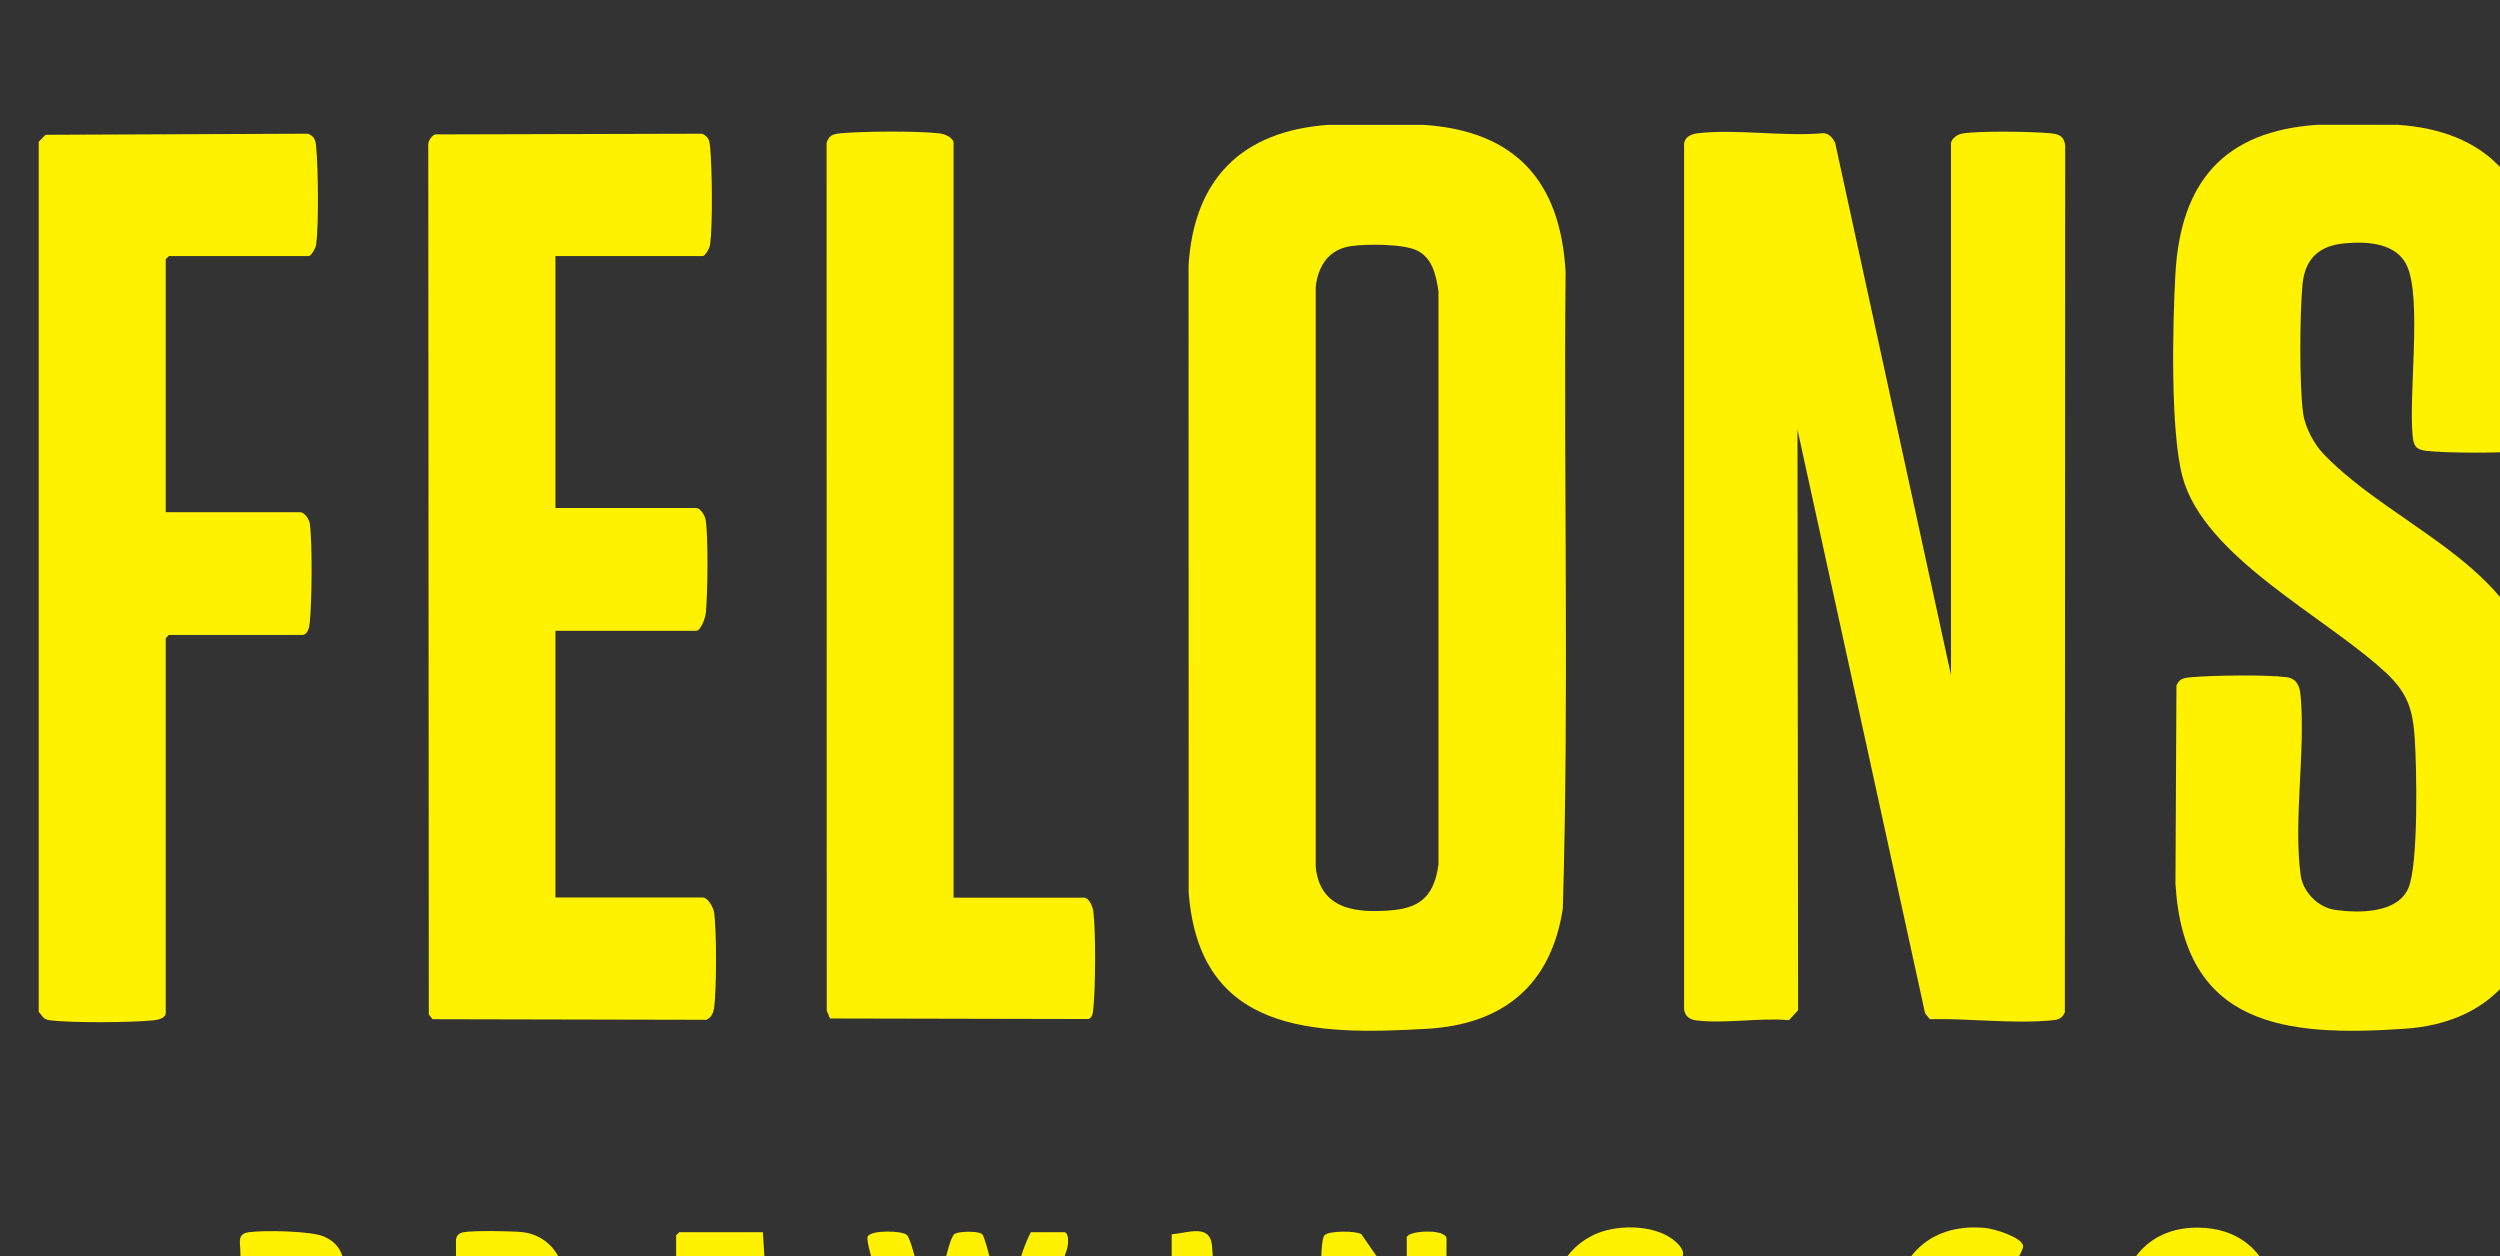
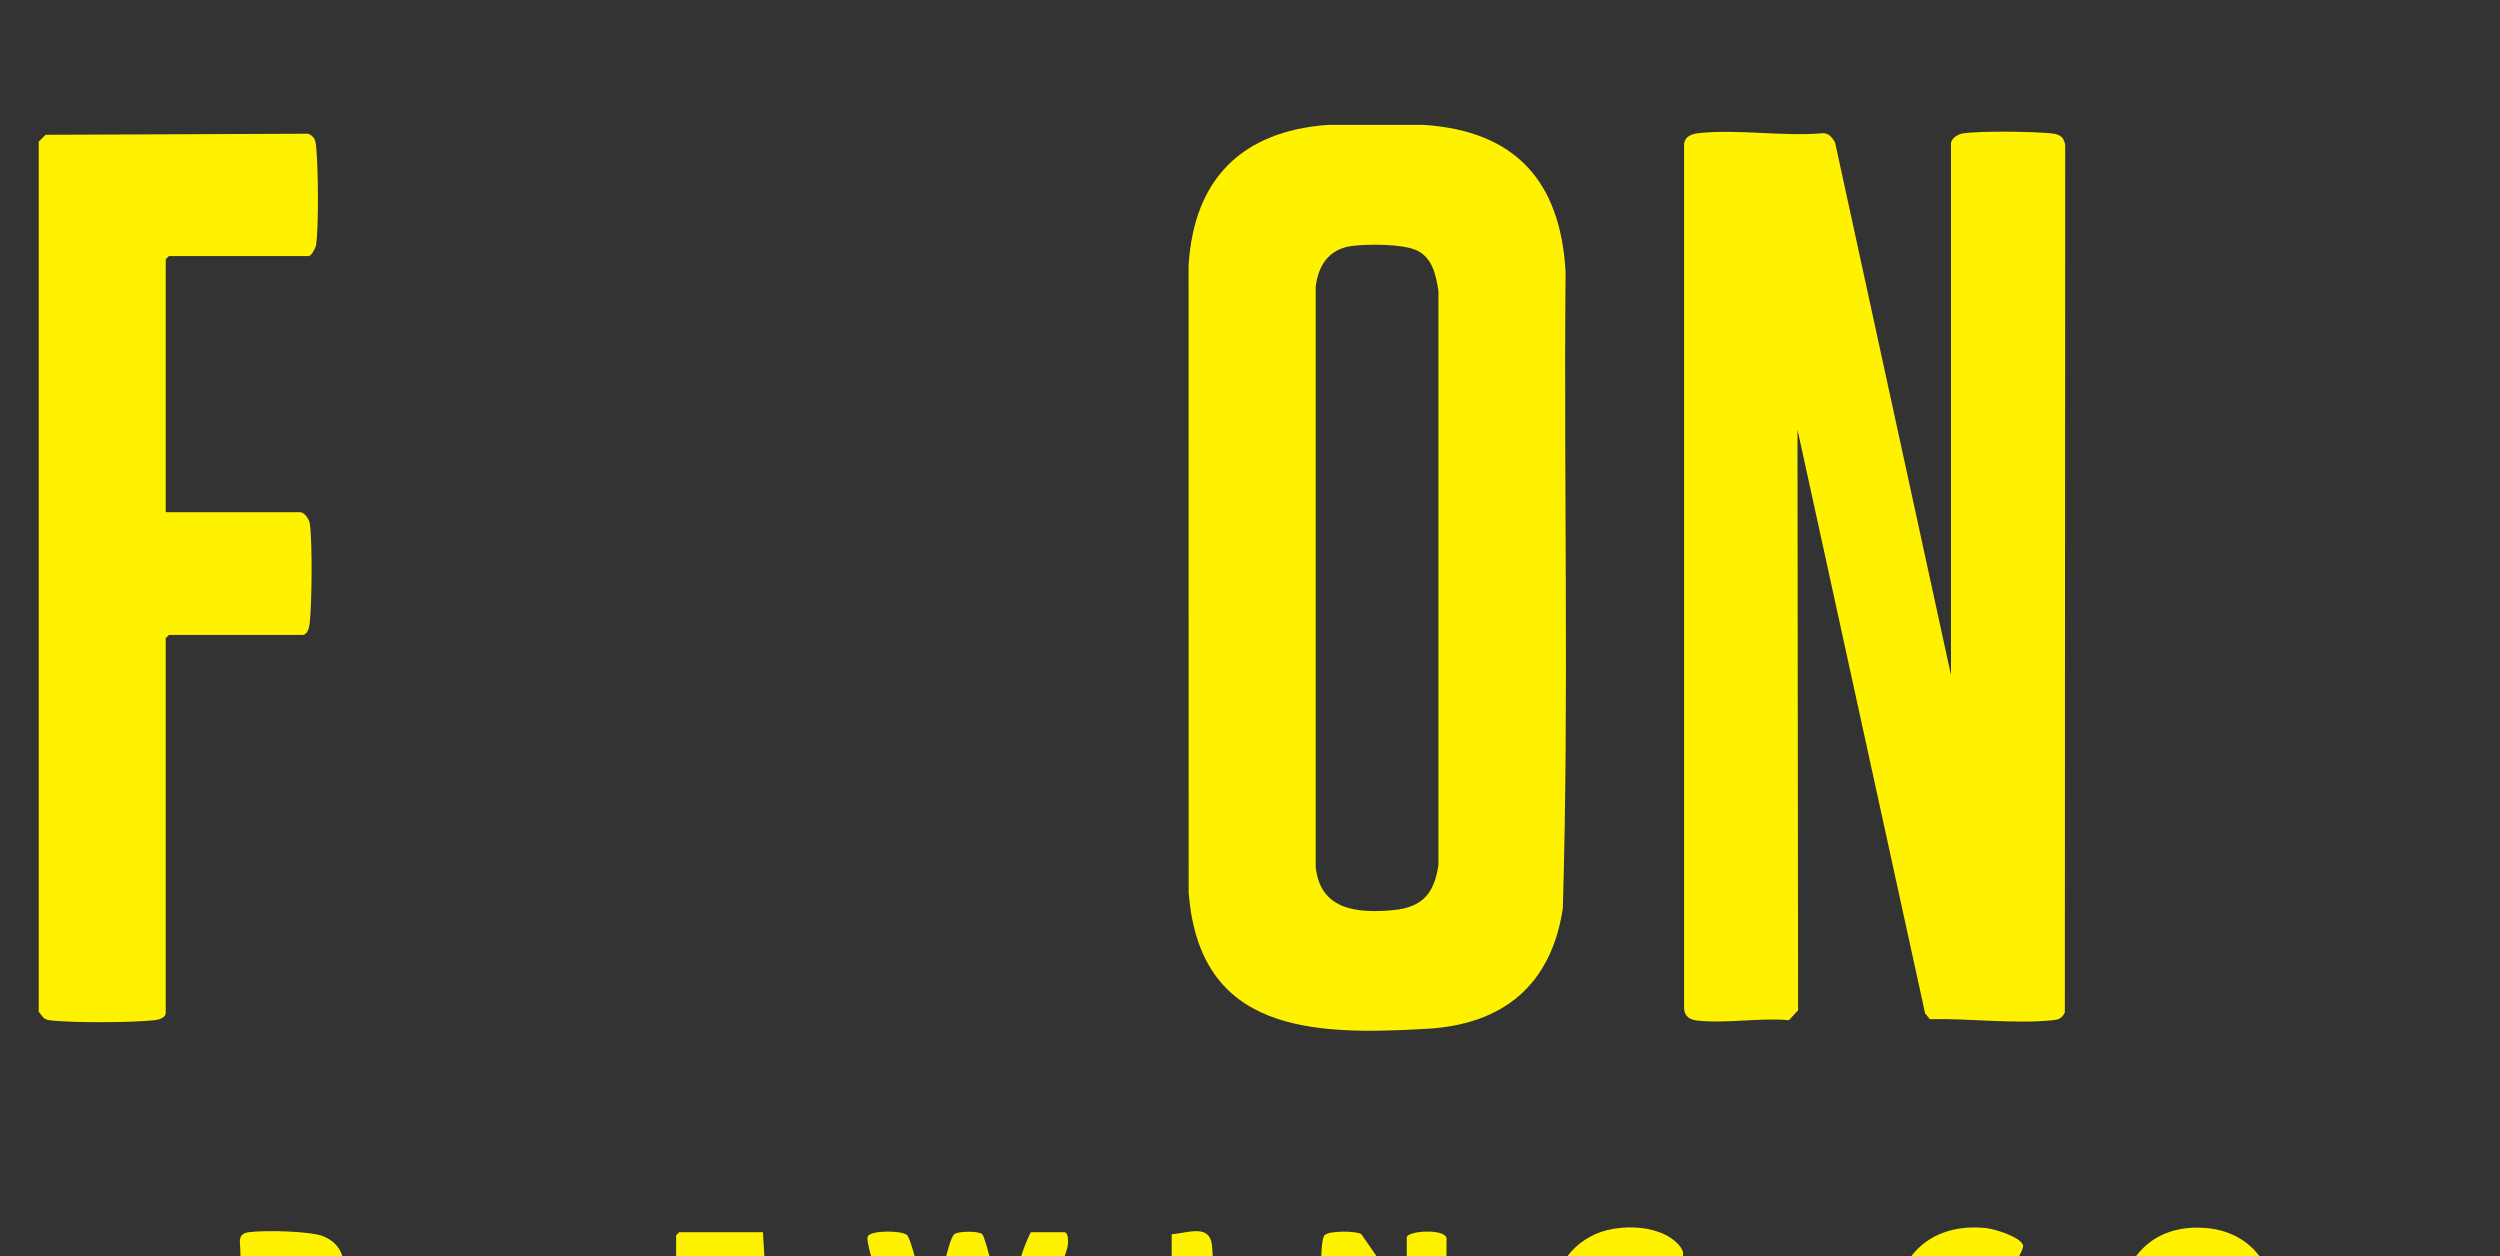
<svg xmlns="http://www.w3.org/2000/svg" width="17.804mm" height="8.947mm" viewBox="0 0 17.804 8.947" version="1.1" id="svg1">
  <rect x="0" y="0" width="17.804" height="8.947" fill="#333333" stroke="none" />
  <defs id="defs1">
    <clipPath clipPathUnits="userSpaceOnUse" id="clipPath3879">
      <path d="M 0,1742.79 H 1249.56 V 0 H 0 Z" transform="translate(-522.061,-141.89)" id="path3879" />
    </clipPath>
    <clipPath clipPathUnits="userSpaceOnUse" id="clipPath3881">
-       <path d="M 0,1742.79 H 1249.56 V 0 H 0 Z" transform="translate(-543.157,-144.334)" id="path3881" />
-     </clipPath>
+       </clipPath>
    <clipPath clipPathUnits="userSpaceOnUse" id="clipPath3883">
      <path d="M 0,1742.79 H 1249.56 V 0 H 0 Z" transform="translate(-495.607,-143.992)" id="path3883" />
    </clipPath>
    <clipPath clipPathUnits="userSpaceOnUse" id="clipPath3885">
      <path d="M 0,1742.79 H 1249.56 V 0 H 0 Z" transform="translate(-539.006,-121.364)" id="path3885" />
    </clipPath>
    <clipPath clipPathUnits="userSpaceOnUse" id="clipPath3887">
      <path d="M 0,1742.79 H 1249.56 V 0 H 0 Z" transform="translate(-527.321,-118.984)" id="path3887" />
    </clipPath>
    <clipPath clipPathUnits="userSpaceOnUse" id="clipPath3889">
      <path d="M 0,1742.79 H 1249.56 V 0 H 0 Z" transform="translate(-534.919,-118.984)" id="path3889" />
    </clipPath>
    <clipPath clipPathUnits="userSpaceOnUse" id="clipPath3891">
      <path d="M 0,1742.79 H 1249.56 V 0 H 0 Z" transform="translate(-534.151,-143.971)" id="path3891" />
    </clipPath>
    <clipPath clipPathUnits="userSpaceOnUse" id="clipPath3893">
      <path d="M 0,1742.79 H 1249.56 V 0 H 0 Z" transform="translate(-506.023,-141.688)" id="path3893" />
    </clipPath>
    <clipPath clipPathUnits="userSpaceOnUse" id="clipPath3895">
      <path d="M 0,1742.79 H 1249.56 V 0 H 0 Z" transform="translate(-514.047,-128.757)" id="path3895" />
    </clipPath>
    <clipPath clipPathUnits="userSpaceOnUse" id="clipPath3897">
      <path d="M 0,1742.79 H 1249.56 V 0 H 0 Z" transform="translate(-516.288,-122.014)" id="path3897" />
    </clipPath>
    <clipPath clipPathUnits="userSpaceOnUse" id="clipPath3899">
      <path d="M 0,1742.79 H 1249.56 V 0 H 0 Z" transform="translate(-523.181,-120.648)" id="path3899" />
    </clipPath>
    <clipPath clipPathUnits="userSpaceOnUse" id="clipPath3901">
      <path d="M 0,1742.79 H 1249.56 V 0 H 0 Z" transform="translate(-500.516,-120.35)" id="path3901" />
    </clipPath>
    <clipPath clipPathUnits="userSpaceOnUse" id="clipPath3903">
-       <path d="M 0,1742.79 H 1249.56 V 0 H 0 Z" transform="translate(-504.827,-121.374)" id="path3903" />
-     </clipPath>
+       </clipPath>
    <clipPath clipPathUnits="userSpaceOnUse" id="clipPath3905">
      <path d="M 0,1742.79 H 1249.56 V 0 H 0 Z" transform="translate(-510.205,-122.014)" id="path3905" />
    </clipPath>
    <clipPath clipPathUnits="userSpaceOnUse" id="clipPath3907">
      <path d="M 0,1742.79 H 1249.56 V 0 H 0 Z" transform="translate(-518.443,-121.972)" id="path3907" />
    </clipPath>
    <clipPath clipPathUnits="userSpaceOnUse" id="clipPath3909">
      <path d="M 0,1742.79 H 1249.56 V 0 H 0 Z" transform="translate(-541.523,-119.915)" id="path3909" />
    </clipPath>
  </defs>
  <g id="layer1" transform="translate(-262.996,-122.237)">
    <g id="g4385" transform="matrix(0.265,0,0,0.265,88.157,-441.662)">
      <path id="path3878" d="m 0,0 c -0.448,-0.063 -0.666,-0.394 -0.715,-0.821 v -11.693 c 0.086,-0.867 0.826,-0.941 1.557,-0.874 0.595,0.055 0.835,0.335 0.918,0.917 V -0.907 C 1.71,-0.59 1.646,-0.252 1.336,-0.093 1.063,0.047 0.312,0.045 0,0 M 1.461,2.444 C 3.307,2.321 4.219,1.315 4.323,-0.52 4.283,-4.797 4.394,-9.086 4.267,-13.355 c -0.235,-1.542 -1.199,-2.337 -2.74,-2.425 -2.291,-0.133 -4.592,-0.087 -4.803,2.755 l -0.002,12.633 c 0.107,1.748 1.078,2.713 2.819,2.836 z" style="fill:#fff200;fill-opacity:1;fill-rule:nonzero;stroke:none" transform="matrix(1.333,0,0,-1.333,696.081,2134.534)" clip-path="url(#clipPath3879)" />
      <path id="path3880" d="M 0,0 C 1.75,-0.12 2.696,-1.093 2.817,-2.839 2.896,-3.99 2.774,-5.243 2.798,-6.404 2.753,-6.528 2.662,-6.559 2.541,-6.573 c -0.414,-0.049 -1.551,-0.048 -1.965,0 -0.222,0.025 -0.261,0.112 -0.279,0.319 -0.076,0.847 0.182,2.724 -0.105,3.394 -0.208,0.484 -0.817,0.515 -1.28,0.469 -0.507,-0.05 -0.787,-0.317 -0.834,-0.83 -0.055,-0.591 -0.065,-2.02 0.012,-2.593 0.038,-0.28 0.221,-0.623 0.414,-0.825 1.495,-1.552 4.189,-2.308 4.358,-4.818 0.075,-1.124 0.075,-2.847 -0.003,-3.971 -0.113,-1.643 -1.045,-2.679 -2.71,-2.795 -2.426,-0.167 -4.46,0.043 -4.632,2.921 l 0.02,3.995 c 0.055,0.147 0.163,0.158 0.299,0.17 0.424,0.039 1.52,0.054 1.925,0 0.197,-0.026 0.261,-0.178 0.278,-0.363 0.103,-1.127 -0.147,-2.532 0.002,-3.625 0.046,-0.348 0.356,-0.657 0.704,-0.704 0.476,-0.066 1.251,-0.07 1.469,0.443 0.203,0.476 0.167,2.394 0.129,2.99 -0.037,0.595 -0.138,0.933 -0.576,1.343 -1.207,1.131 -3.674,2.331 -4.108,3.959 -0.248,0.931 -0.199,3.071 -0.143,4.087 0.104,1.857 0.981,2.881 2.862,3.007 z" style="fill:#fff200;fill-opacity:1;fill-rule:nonzero;stroke:none" transform="matrix(1.333,0,0,-1.333,724.209,2131.275)" clip-path="url(#clipPath3881)" />
      <path id="path3882" d="M 0,0 0.138,0.14 5.433,0.162 C 5.565,0.1 5.582,0.027 5.594,-0.104 c 0.041,-0.417 0.053,-1.567 0,-1.968 -0.01,-0.07 -0.098,-0.233 -0.152,-0.233 H 2.625 L 2.561,-2.368 v -5.101 h 2.71 c 0.086,0 0.182,-0.139 0.195,-0.232 C 5.52,-8.097 5.508,-9.3 5.463,-9.71 5.454,-9.795 5.42,-9.943 5.314,-9.943 H 2.625 l -0.064,-0.065 v -7.554 c 0,-0.106 -0.148,-0.139 -0.234,-0.149 C 1.871,-17.76 0.684,-17.766 0.233,-17.713 0.091,-17.696 0.085,-17.637 0,-17.54 Z" style="fill:#fff200;fill-opacity:1;fill-rule:nonzero;stroke:none" transform="matrix(1.333,0,0,-1.333,660.81,2131.73)" clip-path="url(#clipPath3883)" />
      <path id="path3884" d="M 0,0 C -0.899,-0.145 -0.776,-1.647 0.117,-1.647 1.15,-1.647 1.058,0.169 0,0 m 0.395,-2.38 c -0.126,-0.016 -0.429,-0.016 -0.555,0 -1.798,0.229 -1.729,3.258 0.407,3.117 1.909,-0.126 1.839,-2.902 0.148,-3.117" style="fill:#fff200;fill-opacity:1;fill-rule:nonzero;stroke:none" transform="matrix(1.333,0,0,-1.333,718.675,2161.901)" clip-path="url(#clipPath3885)" />
      <path id="path3886" d="M 0,0 C -1.453,0.287 -1.658,2.452 -0.298,3.008 0.164,3.196 0.927,3.181 1.303,2.817 1.619,2.512 1.275,2.409 1.08,2.14 0.873,2.076 0.649,2.444 0.245,2.38 -0.665,2.234 -0.559,0.726 0.363,0.726 0.532,0.726 0.865,0.847 0.921,1.021 1.024,1.349 0.676,1.194 0.5,1.246 0.309,1.302 0.364,1.753 0.491,1.877 H 1.708 C 1.742,1.604 1.812,1.021 1.727,0.77 1.673,0.61 1.229,0.223 1.067,0.149 L 0.598,0 Z" style="fill:#fff200;fill-opacity:1;fill-rule:nonzero;stroke:none" transform="matrix(1.333,0,0,-1.333,703.095,2165.074)" clip-path="url(#clipPath3887)" />
      <path id="path3888" d="M 0,0 H -0.555 C -2.522,0.494 -2.234,3.333 -0.064,3.114 0.1,3.098 0.67,2.927 0.686,2.751 0.694,2.66 0.377,2.106 0.245,2.14 -0.007,2.202 -0.041,2.481 -0.505,2.36 -1.353,2.14 -1.168,0.688 -0.288,0.735 -0.026,0.75 0.214,1.037 0.319,1.027 0.385,1.021 0.633,0.668 0.66,0.596 0.81,0.191 0.254,0.121 0,0" style="fill:#fff200;fill-opacity:1;fill-rule:nonzero;stroke:none" transform="matrix(1.333,0,0,-1.333,713.225,2165.074)" clip-path="url(#clipPath3889)" />
      <path id="path3890" d="M 0,0 C 0.021,0.099 0.141,0.174 0.237,0.189 0.578,0.244 1.621,0.228 1.986,0.194 2.162,0.179 2.271,0.149 2.302,-0.045 L 2.295,-17.53 c -0.061,-0.132 -0.133,-0.149 -0.265,-0.161 -0.764,-0.076 -1.683,0.043 -2.457,0.023 l -0.095,0.118 -2.573,11.768 0.012,-11.706 -0.184,-0.2 c -0.585,0.055 -1.313,-0.078 -1.879,-0.003 -0.152,0.02 -0.244,0.117 -0.235,0.277 v 17.331 c -0.016,0.184 0.113,0.257 0.279,0.276 0.78,0.09 1.724,-0.071 2.521,0.001 0.119,0.002 0.189,-0.092 0.243,-0.184 L 0,-10.732 Z" style="fill:#fff200;fill-opacity:1;fill-rule:nonzero;stroke:none" transform="matrix(1.333,0,0,-1.333,712.201,2131.759)" clip-path="url(#clipPath3891)" />
-       <path id="path3892" d="m 0,0 v -5.078 h 2.838 c 0.084,0 0.176,-0.153 0.19,-0.237 0.057,-0.361 0.04,-1.491 0.004,-1.877 C 3.023,-7.288 2.934,-7.554 2.838,-7.554 H 0 v -5.377 h 2.966 c 0.113,0 0.223,-0.208 0.236,-0.319 0.047,-0.397 0.047,-1.481 0,-1.88 -0.013,-0.111 -0.049,-0.218 -0.159,-0.267 l -5.519,0.012 -0.077,0.094 L -2.564,2.2 c -0.012,0.114 0.042,0.194 0.132,0.253 l 5.39,0.014 C 3.089,2.404 3.105,2.332 3.118,2.2 3.159,1.783 3.172,0.634 3.118,0.232 3.109,0.163 3.02,0 2.966,0 Z" style="fill:#fff200;fill-opacity:1;fill-rule:nonzero;stroke:none" transform="matrix(1.333,0,0,-1.333,674.697,2134.803)" clip-path="url(#clipPath3893)" />
-       <path id="path3894" d="M 0,0 H 2.625 C 2.732,0 2.806,-0.18 2.818,-0.276 2.869,-0.702 2.863,-1.811 2.817,-2.241 2.809,-2.318 2.803,-2.415 2.722,-2.447 L -2.49,-2.436 -2.557,-2.28 -2.56,15.213 c 0.042,0.153 0.13,0.182 0.274,0.196 0.453,0.043 1.566,0.051 2.009,-0.002 C -0.18,15.396 0,15.321 0,15.214 Z" style="fill:#fff200;fill-opacity:1;fill-rule:nonzero;stroke:none" transform="matrix(1.333,0,0,-1.333,685.396,2152.044)" clip-path="url(#clipPath3895)" />
      <path id="path3896" d="m 0,0 c 0.093,-0.028 0.073,-0.261 0.044,-0.344 l -0.831,-2.539 c -0.081,-0.093 -0.724,-0.092 -0.794,-0.02 l -0.403,1.452 c -0.116,-0.39 -0.15,-1.023 -0.31,-1.376 -0.084,-0.185 -0.774,-0.152 -0.846,-0.045 -0.058,0.369 -0.92,2.608 -0.831,2.787 0.066,0.132 0.709,0.121 0.794,0.024 0.126,-0.143 0.406,-1.562 0.488,-1.561 0.122,0.235 0.324,1.476 0.465,1.584 0.08,0.06 0.492,0.067 0.561,-0.003 0.08,-0.082 0.338,-1.254 0.403,-1.476 0.018,-0.062 -0.025,-0.074 0.086,-0.062 0.152,0.52 0.245,1.1 0.491,1.579 z" style="fill:#fff200;fill-opacity:1;fill-rule:nonzero;stroke:none" transform="matrix(1.333,0,0,-1.333,688.383,2161.035)" clip-path="url(#clipPath3897)" />
      <path id="path3898" d="M 0,0 V 1.259 C 0,1.394 0.75,1.446 0.802,1.25 L 0.79,-1.494 C 0.719,-1.639 0.176,-1.588 0.029,-1.539 l -0.883,1.283 v -1.131 c 0,-0.258 -0.632,-0.228 -0.801,-0.139 l -0.034,0.071 c 0.034,0.409 -0.124,2.54 0.027,2.754 0.074,0.104 0.653,0.095 0.747,0.027 z" style="fill:#fff200;fill-opacity:1;fill-rule:nonzero;stroke:none" transform="matrix(1.333,0,0,-1.333,697.575,2162.856)" clip-path="url(#clipPath3899)" />
      <path id="path3900" d="M 0,0 C 0.045,-0.272 -0.155,-0.621 0.233,-0.599 0.827,-0.563 0.537,0.162 0,0 M 0,0.512 C 0.682,0.357 0.625,1.17 0.019,0.984 Z M 0.982,0.384 1.008,0.295 c 0.615,-0.288 0.513,-1.239 -0.082,-1.498 -0.248,-0.108 -1.292,-0.114 -1.59,-0.079 -0.176,0.02 -0.178,0.121 -0.191,0.277 -0.071,0.789 0.057,1.679 0,2.48 0.004,0.137 0.066,0.174 0.191,0.191 C -0.363,1.706 0.572,1.691 0.833,1.58 1.184,1.431 1.275,1.149 1.24,0.787 1.224,0.627 1.167,0.418 0.982,0.384" style="fill:#fff200;fill-opacity:1;fill-rule:nonzero;stroke:none" transform="matrix(1.333,0,0,-1.333,667.355,2163.254)" clip-path="url(#clipPath3901)" />
      <path id="path3902" d="M 0,0 C 0.042,-0.216 -0.132,-0.623 0.187,-0.596 0.79,-0.545 0.567,0.134 0,0 M 1.537,-2.305 H 0.704 L 0,-1.237 v -0.961 c 0,-0.135 -0.75,-0.188 -0.802,0.009 L -0.81,0.489 c 0.013,0.089 0.064,0.134 0.15,0.15 0.193,0.037 0.978,0.025 1.194,0.002 C 1.422,0.54 1.715,-0.696 0.858,-1.088 0.847,-1.229 1.58,-2.051 1.537,-2.305" style="fill:#fff200;fill-opacity:1;fill-rule:nonzero;stroke:none" transform="matrix(1.333,0,0,-1.333,673.103,2161.888)" clip-path="url(#clipPath3903)" />
      <path id="path3904" d="m 0,0 0.043,-0.726 h -0.982 v -0.383 h 0.833 c 0.103,-0.149 0.105,-0.529 0,-0.683 h -0.833 v -0.427 h 0.96 C 0.062,-2.249 0.076,-2.263 0.077,-2.315 0.082,-2.493 -0.012,-2.754 0,-2.944 H -1.686 L -1.75,-2.88 v 2.817 L -1.686,0 Z" style="fill:#fff200;fill-opacity:1;fill-rule:nonzero;stroke:none" transform="matrix(1.333,0,0,-1.333,680.273,2161.035)" clip-path="url(#clipPath3905)" />
      <path id="path3906" d="M 0,0 C 0.336,0.028 0.772,0.217 0.813,-0.233 0.885,-1.034 0.771,-1.964 0.792,-2.778 0.75,-2.982 0,-2.933 0,-2.796 Z" style="fill:#fff200;fill-opacity:1;fill-rule:nonzero;stroke:none" transform="matrix(1.333,0,0,-1.333,691.258,2161.091)" clip-path="url(#clipPath3907)" />
      <path id="path3908" d="M 0,0 C 0.205,0.062 0.486,-0.22 0.356,-0.442 0.114,-0.857 -0.345,-0.469 -0.222,-0.206 -0.205,-0.171 -0.038,-0.011 0,0" style="fill:#fff200;fill-opacity:1;fill-rule:nonzero;stroke:none" transform="matrix(1.333,0,0,-1.333,722.03,2163.833)" clip-path="url(#clipPath3909)" />
    </g>
  </g>
</svg>